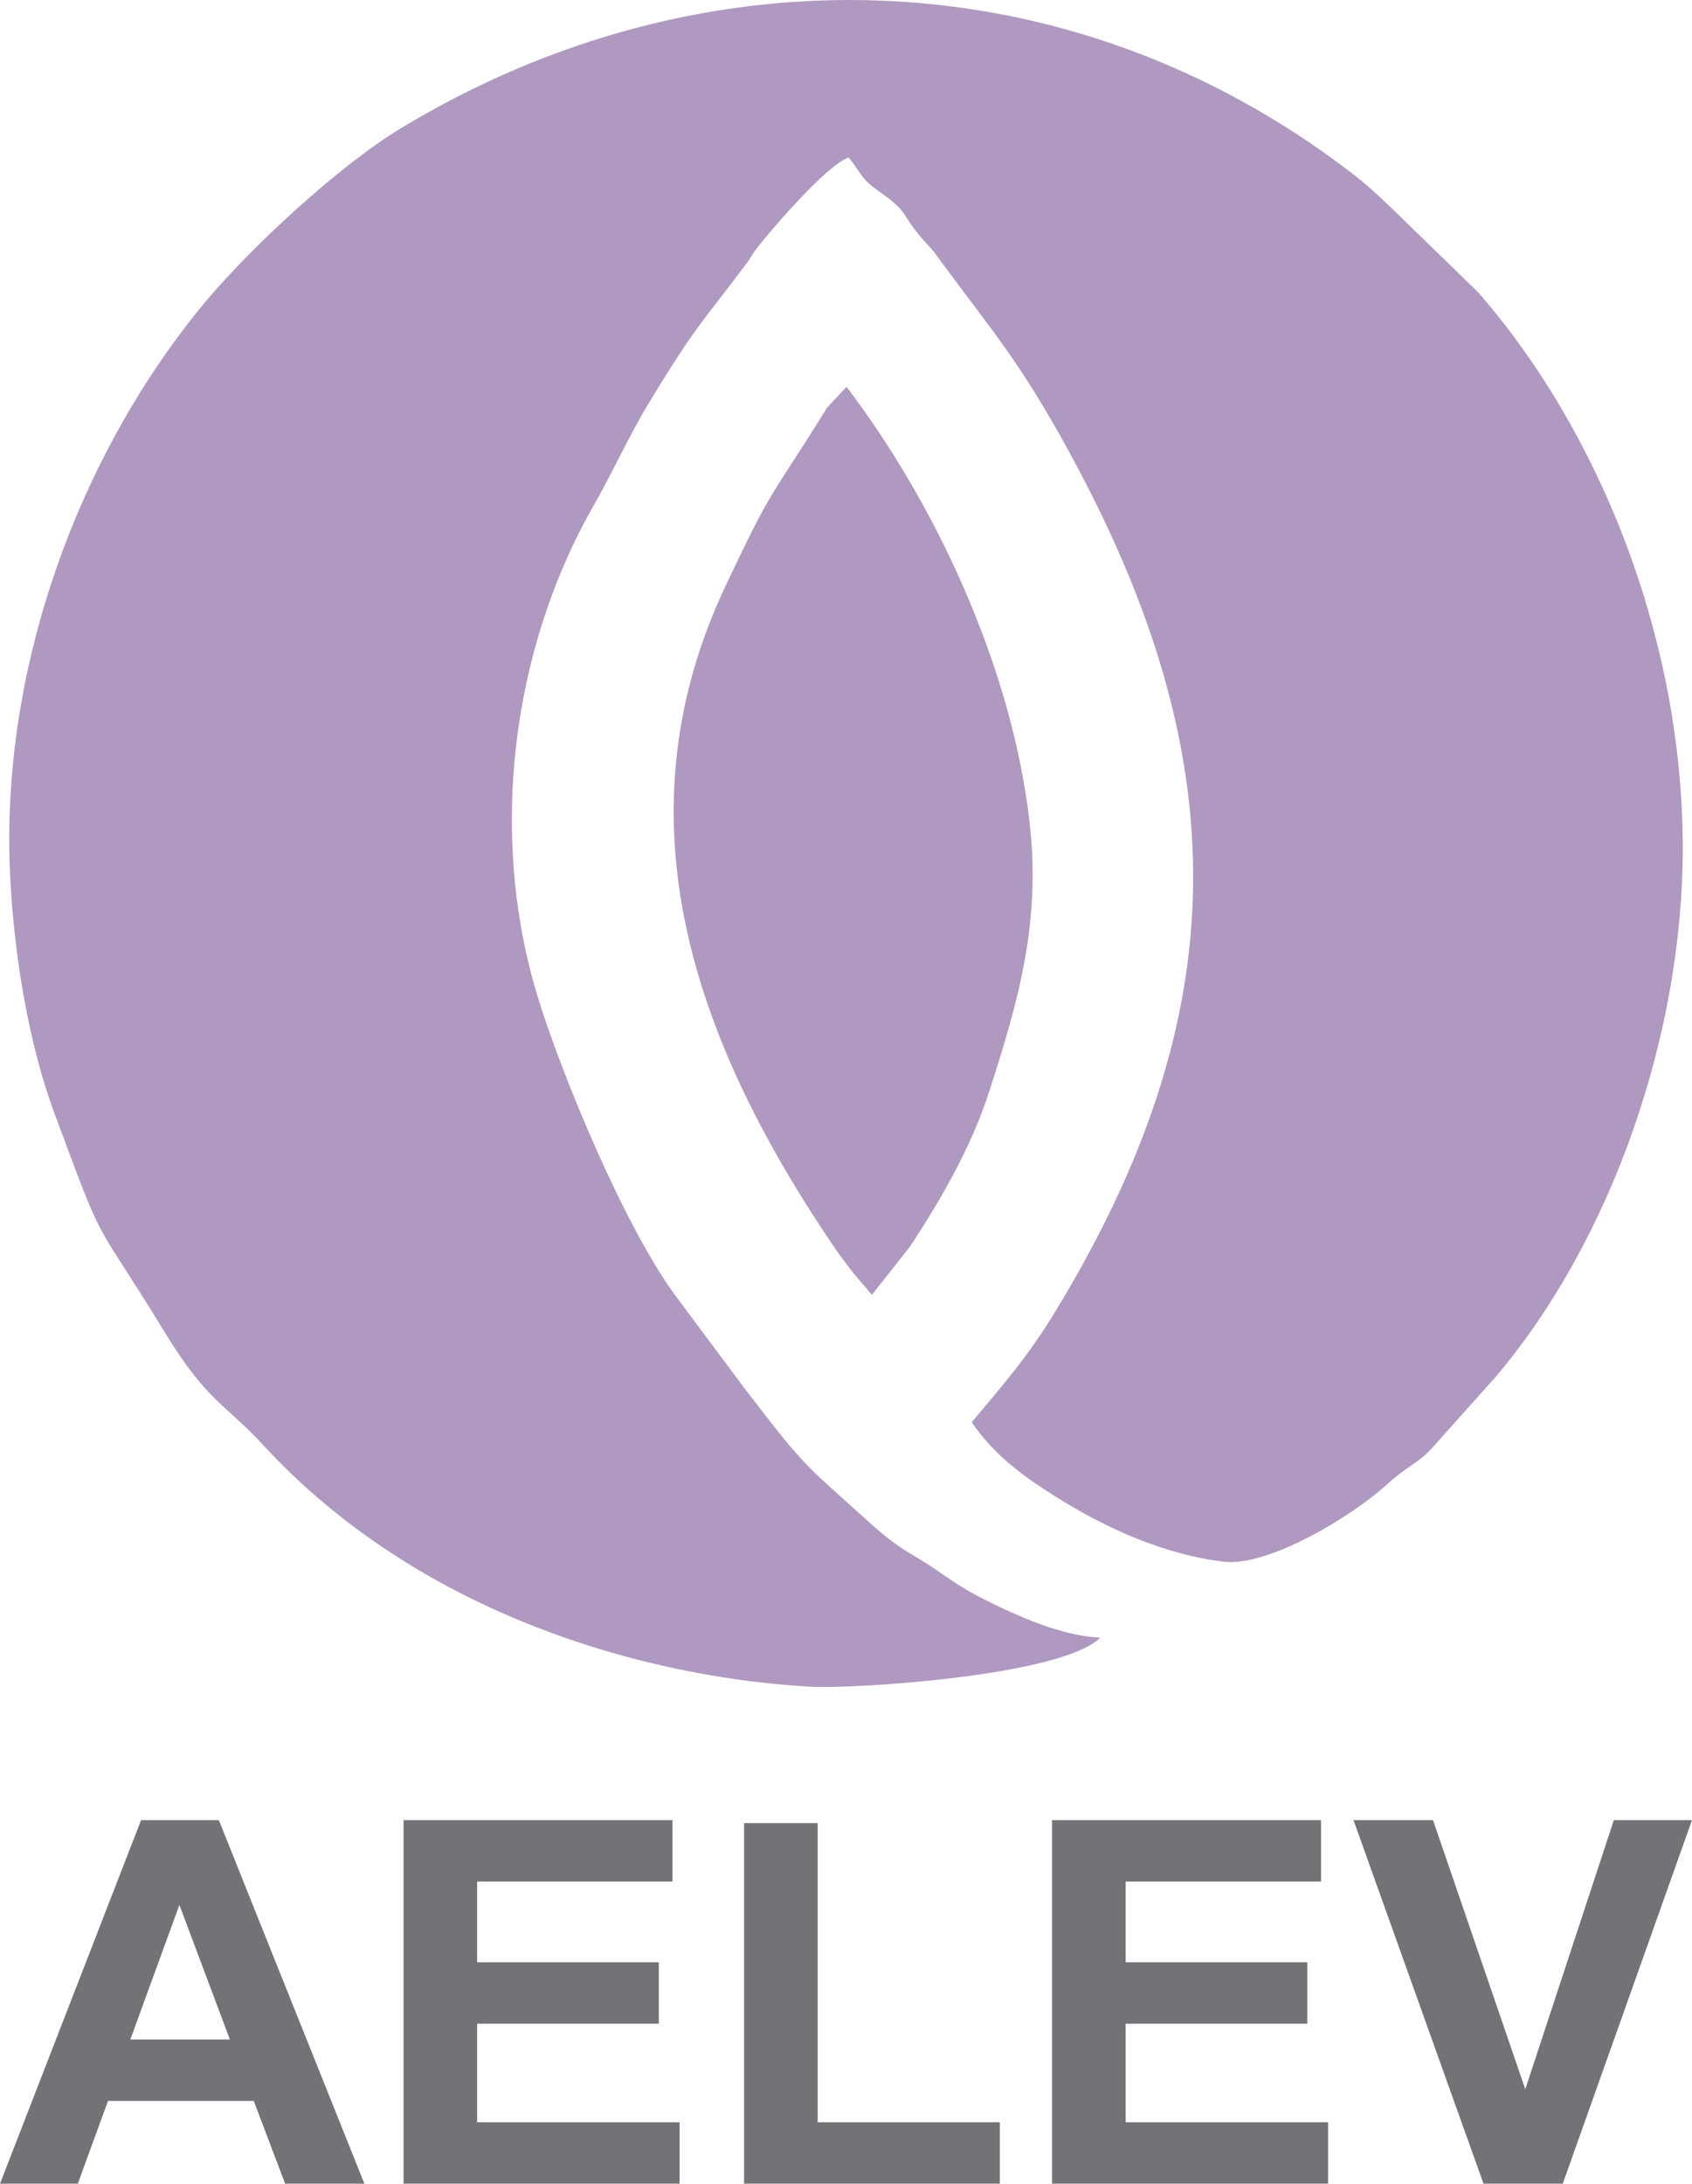
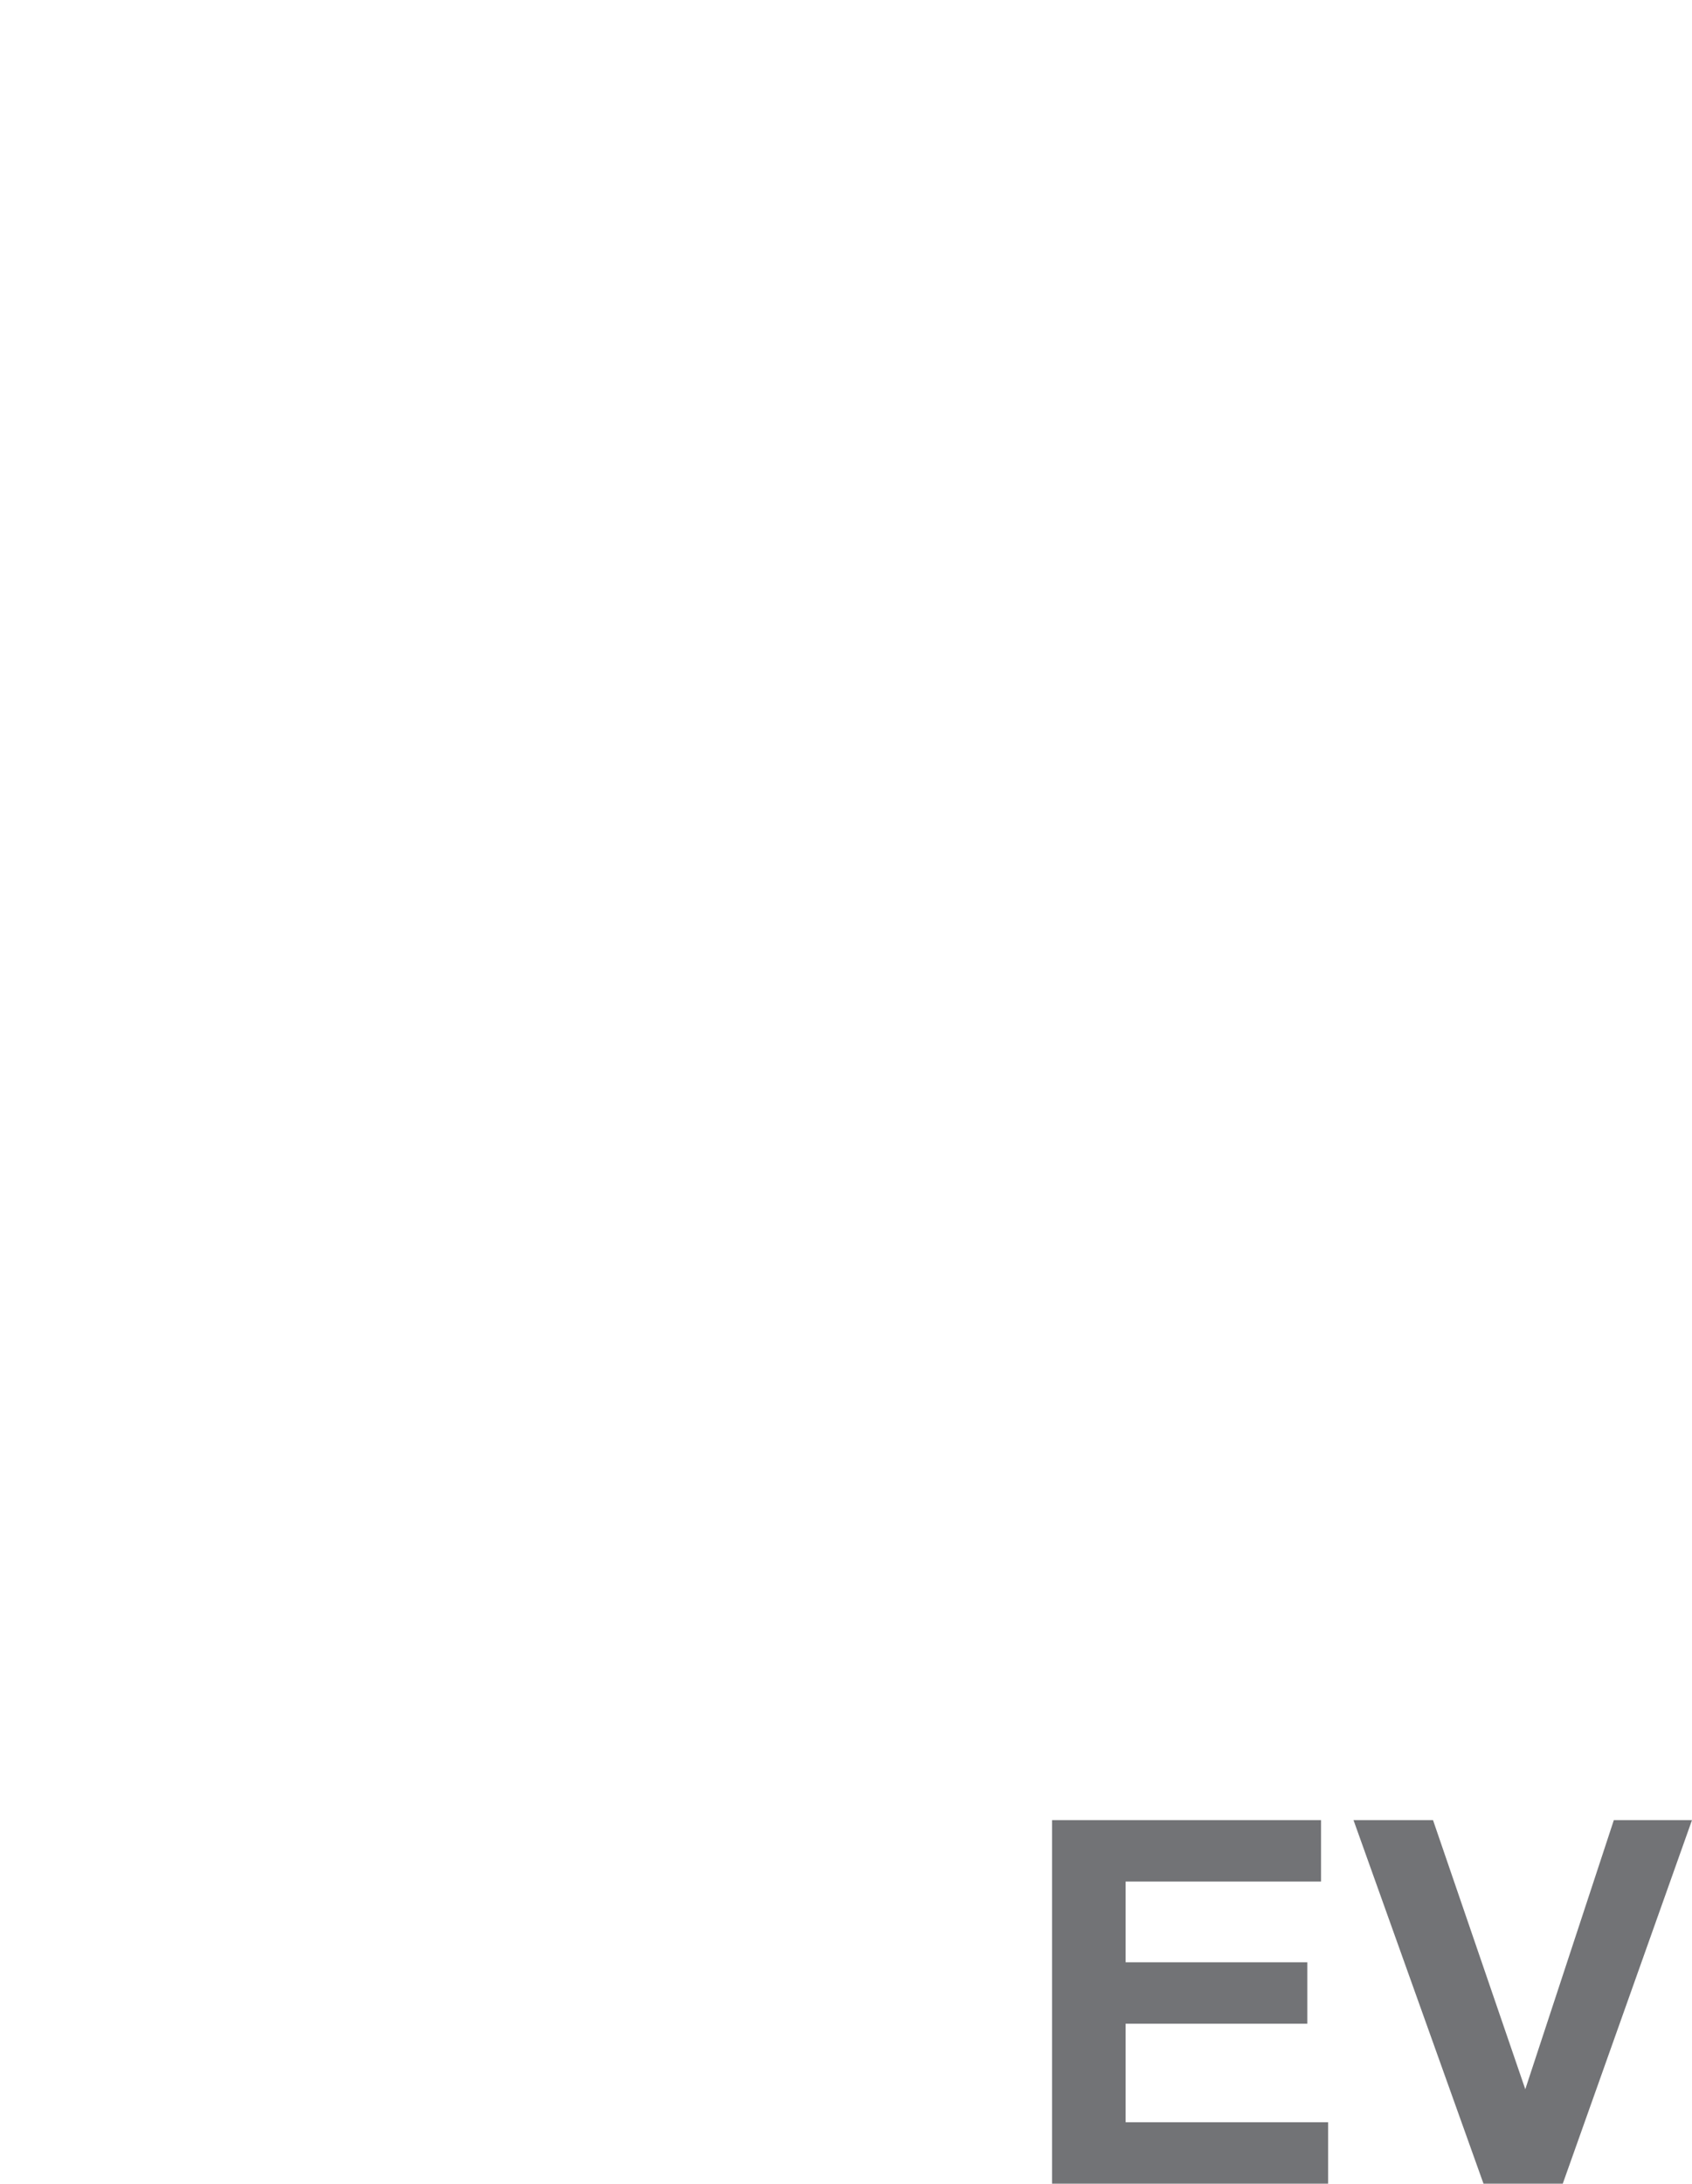
<svg xmlns="http://www.w3.org/2000/svg" xml:space="preserve" width="28.228mm" height="36.409mm" fill-rule="evenodd" clip-rule="evenodd" viewBox="0 0 2330.1 3005.393" id="svg2">
  <defs id="defs2" />
  <g id="Capa_x0020_1" transform="translate(-1011.92,-665.927)">
    <g id="_2093992952528">
-       <path fill="#727376" fill-rule="nonzero" d="m 1513.72,3671.32 h -109.14 l -43.21,-113.92 h -200.7 l -41.59,113.92 h -107.16 l 194.29,-500.41 h 107.05 z m -185.21,-198.48 -69.54,-185.21 -67.56,185.21 z" id="path1" />
-       <polygon id="_1" fill="#727376" fill-rule="nonzero" points="1668.98,3255.48 1668.98,3366.6 1919.19,3366.6 1919.19,3451.17 1668.98,3451.17 1668.98,3586.76 1947.85,3586.76 1947.85,3671.32 1567.65,3671.32 1567.65,3170.91 1938.06,3170.91 1938.06,3255.48 " />
-       <polygon id="_2" fill="#727376" fill-rule="nonzero" points="2388.85,3586.76 2388.85,3671.32 2036.6,3671.32 2036.6,3175.11 2137.95,3175.11 2137.95,3586.76 " />
      <polygon id="_3" fill="#727376" fill-rule="nonzero" points="2562.05,3255.48 2562.05,3366.6 2812.26,3366.6 2812.26,3451.17 2562.05,3451.17 2562.05,3586.76 2840.92,3586.76 2840.92,3671.32 2460.72,3671.32 2460.72,3170.91 2831.13,3170.91 2831.13,3255.48 " />
      <polygon id="_4" fill="#727376" fill-rule="nonzero" points="3234.39,3170.91 3342.02,3170.91 3164.04,3671.32 3054.89,3671.32 2875.86,3170.91 2985.35,3170.91 3112.44,3541.33 " />
-       <path fill="#b099c0" d="m 2212.66,2448.03 -25.6,-30.1 c -5.33,-7.04 -16.47,-21.03 -23.81,-31.79 -186.74,-273.67 -308.3,-584.11 -151.83,-914.6 67.51,-142.57 58.46,-113.91 139.5,-244.56 l 26.79,-28.69 c 123.08,161.7 227.99,386.66 252.17,600.12 15.63,138.07 -15.73,246.2 -56.17,371.14 -24.11,74.48 -65.81,147.41 -109.02,212.45 l -52.04,66.03 z m 1116.65,-614.39 c 0,253.02 -95.88,535.88 -257.12,726.65 l -79.15,88.45 c -28.93,34.45 -35.17,27.69 -71.86,60.95 -47.77,43.31 -162.68,112.86 -223.94,105.58 -82.51,-9.81 -163.95,-46.48 -234.99,-91.68 -45.99,-29.25 -81.72,-56.25 -112.23,-100.21 43.98,-52.49 77.07,-89.84 115.25,-152.52 248.7,-408.32 250.63,-759.11 19.48,-1182.14 -67.9,-124.26 -103.71,-163.85 -176.95,-262.88 -10.56,-14.27 -6.39,-10 -18.81,-23.51 -40.22,-43.72 -19.99,-40.06 -66.9,-73.23 -25.45,-17.99 -21.68,-21.76 -41.43,-46.41 -30.35,9.91 -111.09,104.4 -128,126.89 -6.16,8.19 -5.91,9.73 -11.11,16.76 -60.17,81.33 -67.8,81.15 -137.74,197.08 -26.41,43.79 -48.25,92.64 -73.68,137.04 -115.37,201.42 -144.89,455.87 -78.25,675.51 32.8,108.12 123.11,326.28 195.02,419.6 l 89.65,120.25 c 84.05,109.17 77.47,99.73 171.67,184.55 48.2,43.4 59.07,42.34 94.32,67.08 21.19,14.87 38.7,26.56 64.66,39.63 46.78,23.56 107.9,50.64 159.96,52.71 -53.64,53.27 -342,70.84 -398.42,67.61 -184.04,-10.57 -372.59,-63.59 -530.26,-154.71 -84.1,-48.59 -160.67,-109 -222.43,-176.19 -53.69,-58.43 -78.37,-60.62 -137.03,-156.61 -103.73,-169.74 -78.43,-103.68 -152.26,-302.09 -42.92,-115.36 -65.43,-278.68 -61.71,-406.08 8.11,-278.72 124.49,-536.2 268.84,-709.34 62.81,-75.33 183.9,-187.87 270.59,-240.23 415.7,-251.11 918.85,-236.35 1306.79,60.32 23.32,17.83 37.02,30.74 59.6,52.38 l 116.72,113.42 c 165.68,189.63 281.74,474.63 281.74,765.39 z" id="path2" />
    </g>
  </g>
</svg>